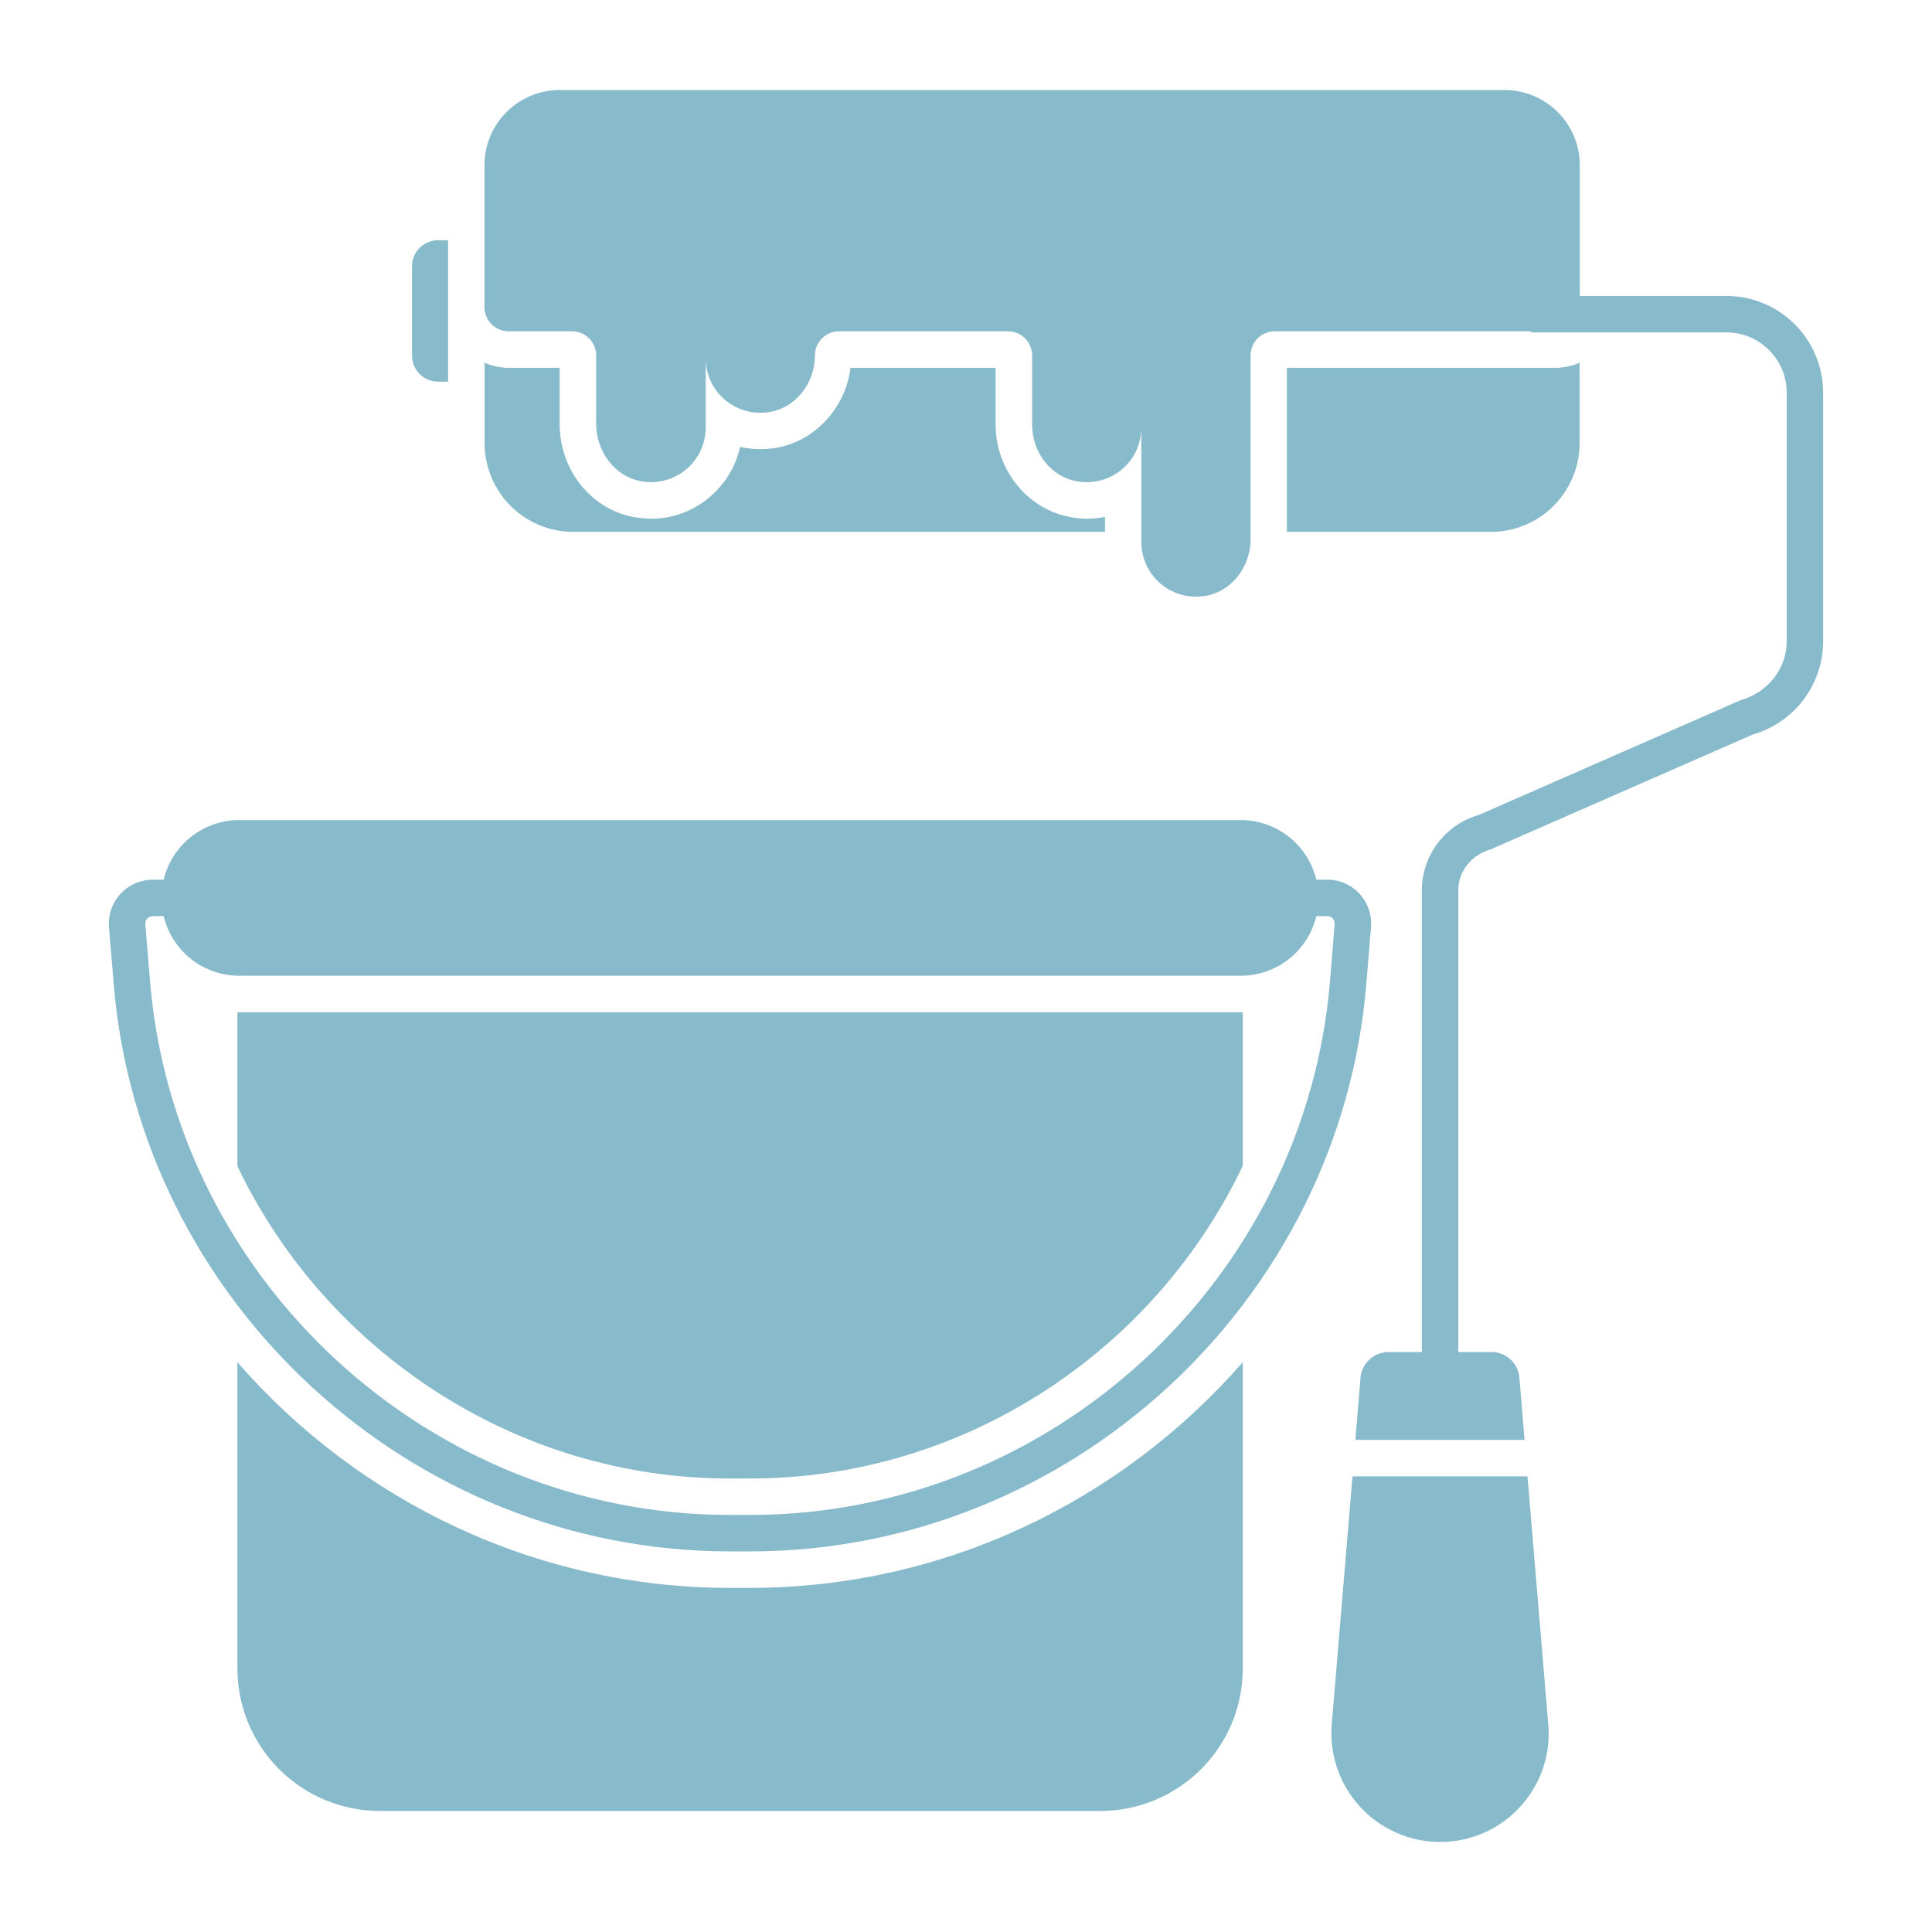
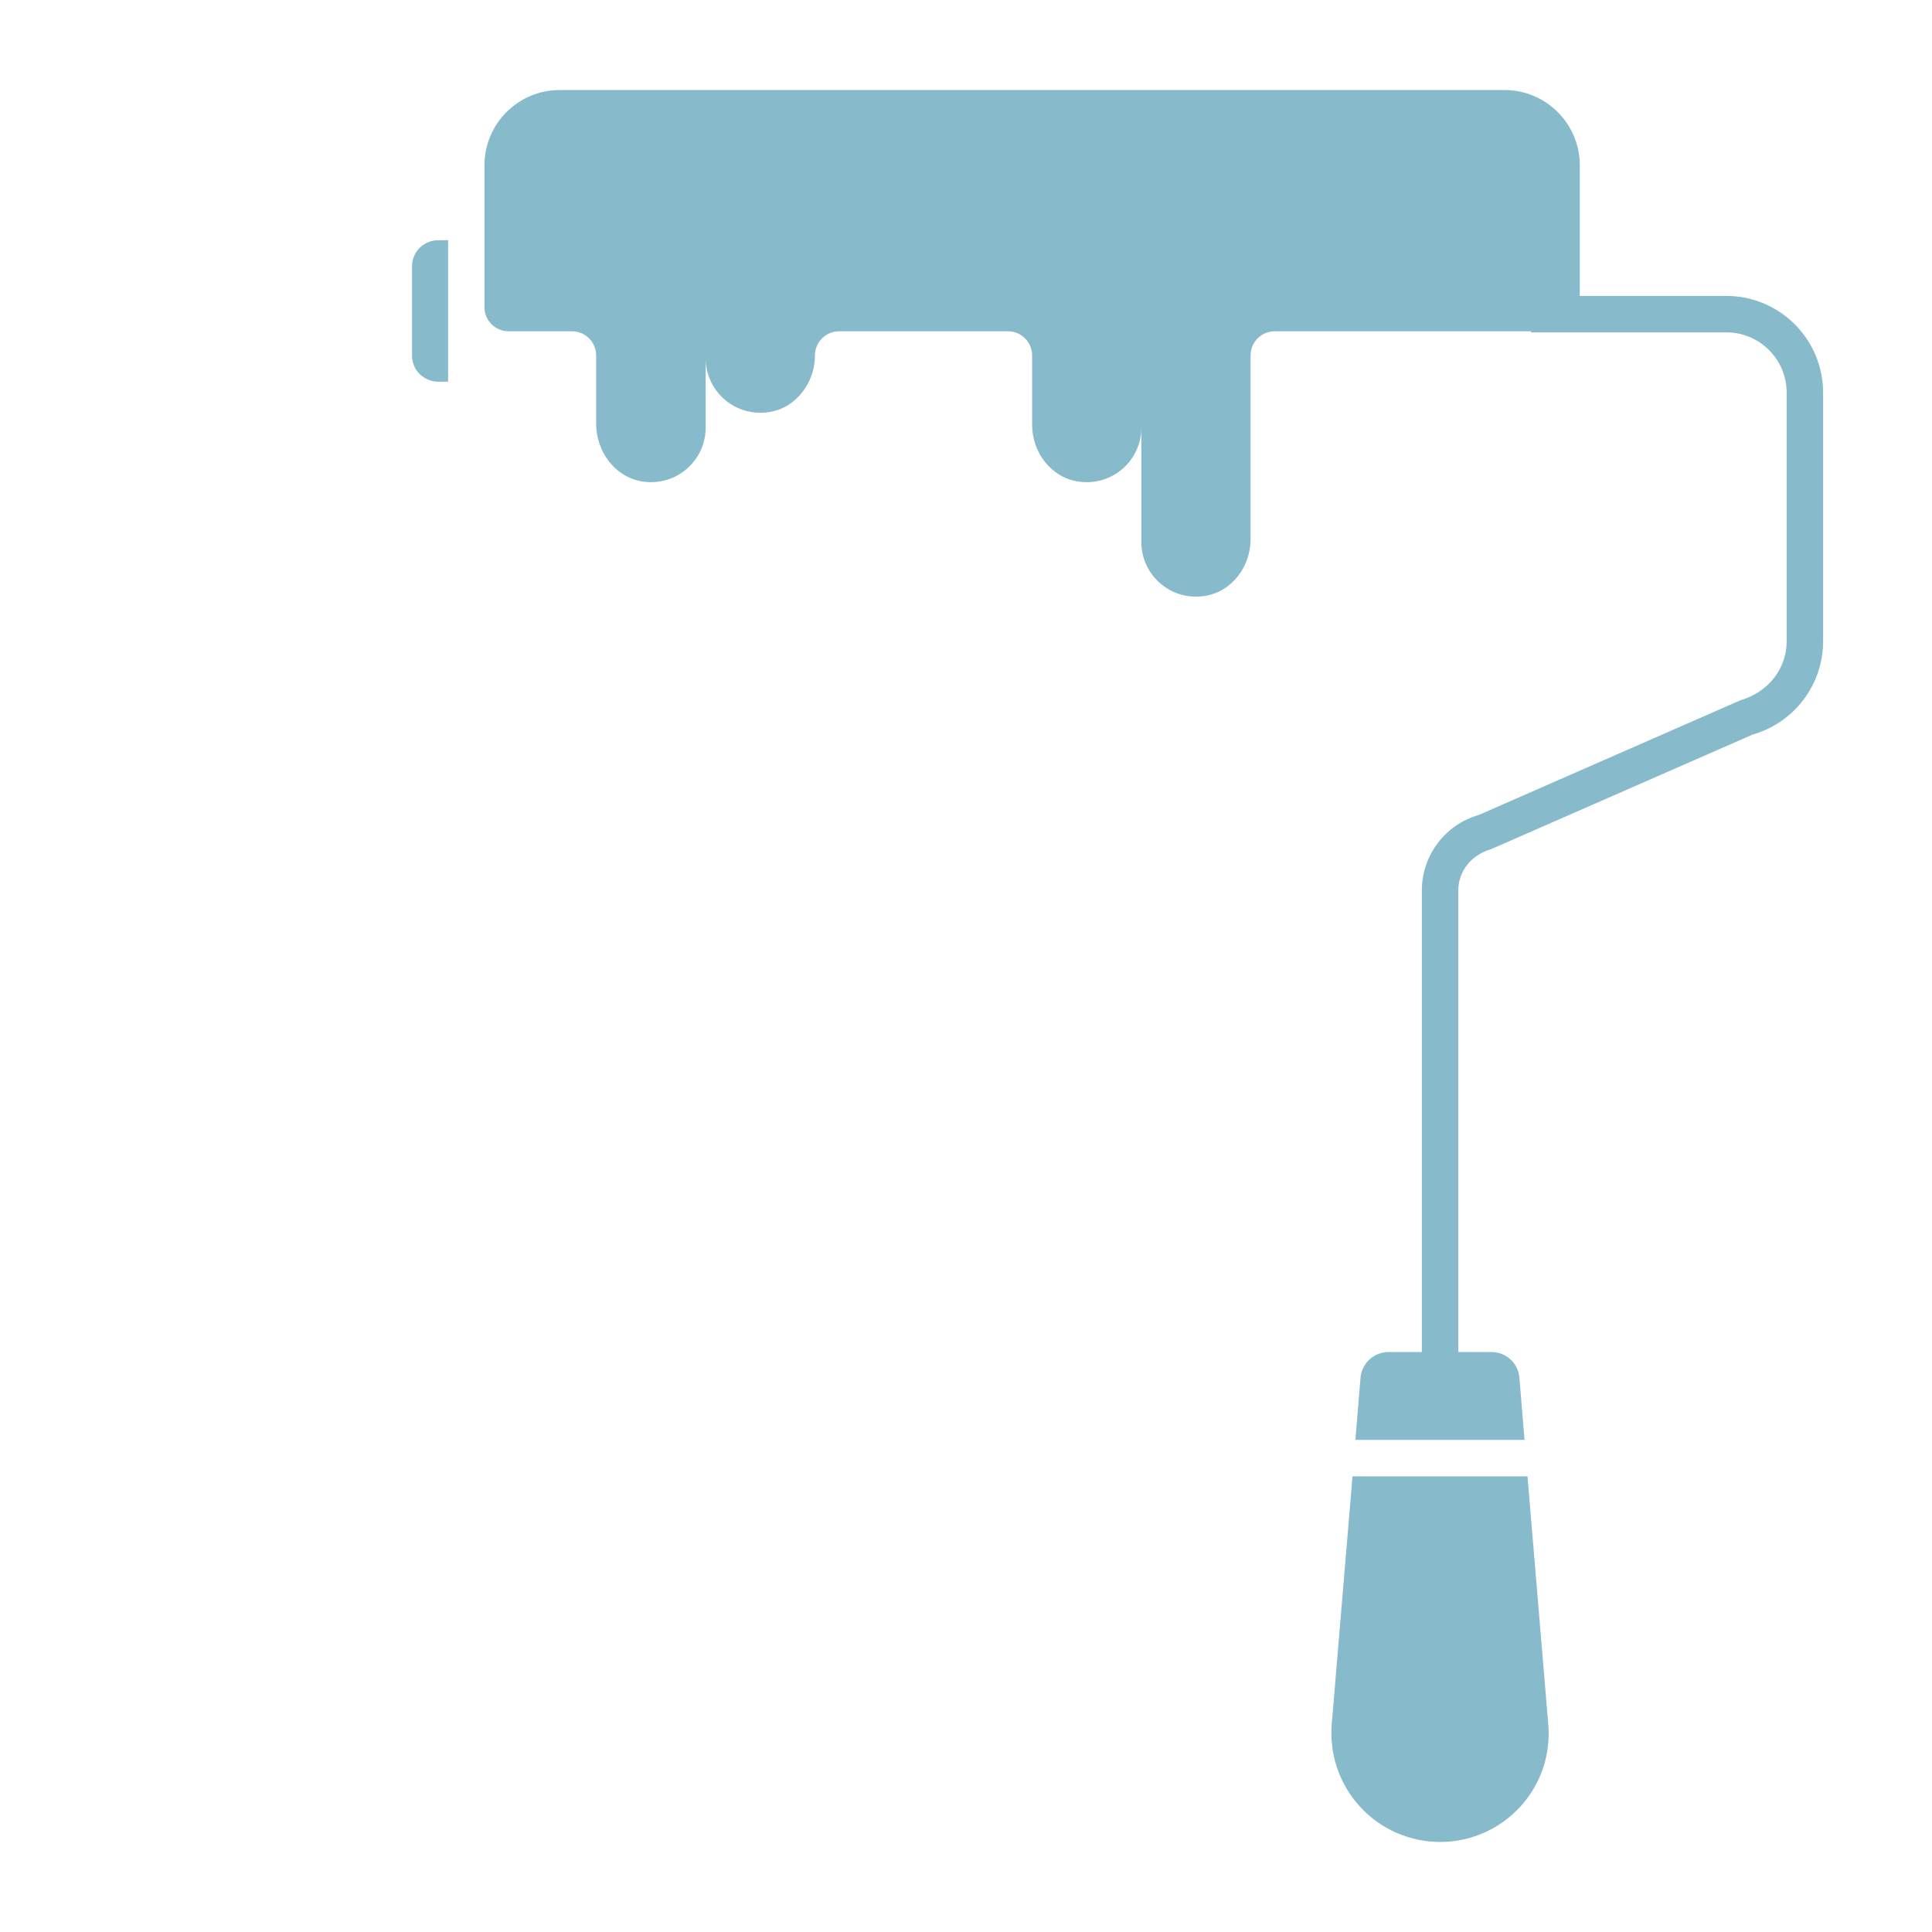
<svg xmlns="http://www.w3.org/2000/svg" width="120" height="120" viewBox="0 0 120 120" fill="none">
  <path d="M27.222 23.706H27.833V14.921H27.222C26.316 14.921 25.592 15.645 25.592 16.528V22.098C25.592 22.981 26.316 23.706 27.222 23.706ZM107.233 18.38H98.124V10.268C98.124 7.687 96.029 5.592 93.446 5.592H34.768C32.185 5.592 30.091 7.685 30.091 10.268V19.078C30.091 19.906 30.763 20.577 31.592 20.577H35.531C36.358 20.577 37.028 21.249 37.028 22.078V26.323C37.028 28.017 38.165 29.599 39.831 29.894C40.32 29.982 40.822 29.962 41.303 29.835C41.783 29.709 42.23 29.478 42.611 29.16C42.993 28.841 43.3 28.443 43.511 27.994C43.721 27.544 43.831 27.053 43.832 26.556V22.245C43.832 24.306 45.659 25.931 47.787 25.592C49.456 25.325 50.617 23.767 50.617 22.078C50.617 21.249 51.288 20.577 52.116 20.577H62.608C63.437 20.577 64.107 21.249 64.107 22.078V26.389C64.107 28.078 65.266 29.638 66.938 29.903C69.066 30.242 70.891 28.619 70.891 26.556V33.666C70.891 35.728 72.718 37.352 74.848 37.014C76.515 36.747 77.676 35.187 77.676 33.498V22.078C77.676 21.249 78.347 20.577 79.175 20.577H95.094V20.645H107.23C109.295 20.645 110.973 22.32 110.973 24.385V39.842C110.973 41.509 109.852 42.989 108.097 43.497L91.854 50.617C90.837 50.908 89.941 51.521 89.302 52.365C88.663 53.208 88.316 54.237 88.313 55.295V83.977H86.246C85.341 83.977 84.571 84.679 84.503 85.585L84.186 89.434H94.691L94.374 85.585C94.342 85.146 94.144 84.735 93.82 84.437C93.497 84.138 93.071 83.974 92.631 83.977H90.578V55.295C90.578 54.14 91.354 53.11 92.615 52.743L108.86 45.625C110.119 45.266 111.226 44.508 112.015 43.465C112.805 42.422 113.234 41.151 113.237 39.842V24.385C113.235 22.793 112.601 21.267 111.475 20.141C110.349 19.015 108.825 18.382 107.233 18.38ZM84.007 91.698L82.716 107.094C82.64 108.024 82.757 108.96 83.06 109.843C83.364 110.726 83.846 111.536 84.478 112.223C85.109 112.91 85.876 113.459 86.731 113.835C87.585 114.211 88.508 114.406 89.441 114.408C93.403 114.408 96.505 111.034 96.165 107.094L94.875 91.698H84.007Z" fill="#87BACB" />
-   <path d="M31.591 22.845C31.071 22.845 30.55 22.732 30.097 22.528V27.509C30.097 30.566 32.565 33.034 35.599 33.034H68.633V32.106C68.271 32.174 67.886 32.219 67.501 32.219C67.207 32.219 66.889 32.196 66.573 32.128C63.878 31.698 61.84 29.23 61.84 26.377V22.845H52.829C52.512 25.358 50.588 27.442 48.142 27.826C47.42 27.94 46.683 27.917 45.969 27.759C45.403 30.294 43.139 32.219 40.444 32.219C40.105 32.219 39.765 32.174 39.425 32.128C36.731 31.653 34.761 29.208 34.761 26.332V22.845H31.591ZM98.112 27.509V22.528C97.659 22.732 97.138 22.845 96.618 22.845H79.931V33.034H92.61C95.644 33.034 98.112 30.566 98.112 27.509ZM45.335 91.834H46.58C59.916 91.834 71.712 83.909 77.191 72.408V62.876H14.746V72.43C20.225 83.909 31.999 91.834 45.335 91.834Z" fill="#87BACB" />
-   <path d="M46.58 98.626H45.335C33.244 98.626 22.24 93.215 14.746 84.611V103.63C14.746 105.978 15.679 108.23 17.339 109.89C18.999 111.55 21.251 112.483 23.599 112.483H68.316C73.229 112.483 77.191 108.521 77.191 103.63V84.611C69.674 93.215 58.671 98.626 46.58 98.626Z" fill="#87BACB" />
-   <path d="M45.333 96.36H46.592C66.425 96.36 83.234 80.878 84.865 61.114L85.154 57.591C85.186 57.215 85.14 56.837 85.018 56.481C84.897 56.124 84.702 55.796 84.447 55.519C84.192 55.241 83.882 55.02 83.537 54.868C83.192 54.717 82.819 54.638 82.442 54.639H81.758C81.506 53.585 80.906 52.647 80.056 51.976C79.206 51.304 78.155 50.938 77.072 50.937H14.853C13.769 50.938 12.718 51.304 11.868 51.976C11.018 52.647 10.418 53.585 10.166 54.639H9.487C9.11 54.639 8.737 54.718 8.393 54.869C8.048 55.021 7.738 55.242 7.483 55.519C7.228 55.796 7.032 56.123 6.91 56.479C6.787 56.836 6.739 57.213 6.77 57.589L7.062 61.114C8.692 80.88 25.501 96.36 45.333 96.36ZM9.025 57.401C9.02 57.337 9.028 57.274 9.049 57.214C9.07 57.154 9.103 57.099 9.147 57.052C9.19 57.005 9.242 56.967 9.301 56.941C9.359 56.915 9.423 56.902 9.487 56.903H10.166C10.418 57.956 11.018 58.894 11.868 59.566C12.718 60.237 13.769 60.603 14.853 60.605H77.072C78.155 60.603 79.206 60.237 80.056 59.566C80.906 58.894 81.506 57.956 81.758 56.903H82.442C82.506 56.902 82.569 56.916 82.628 56.941C82.686 56.967 82.739 57.004 82.782 57.051C82.825 57.099 82.858 57.154 82.878 57.215C82.898 57.275 82.905 57.34 82.899 57.403L82.61 60.928C81.075 79.526 65.255 94.096 46.592 94.096H45.333C26.672 94.096 10.85 79.526 9.317 60.926L9.025 57.401Z" fill="#87BACB" />
</svg>